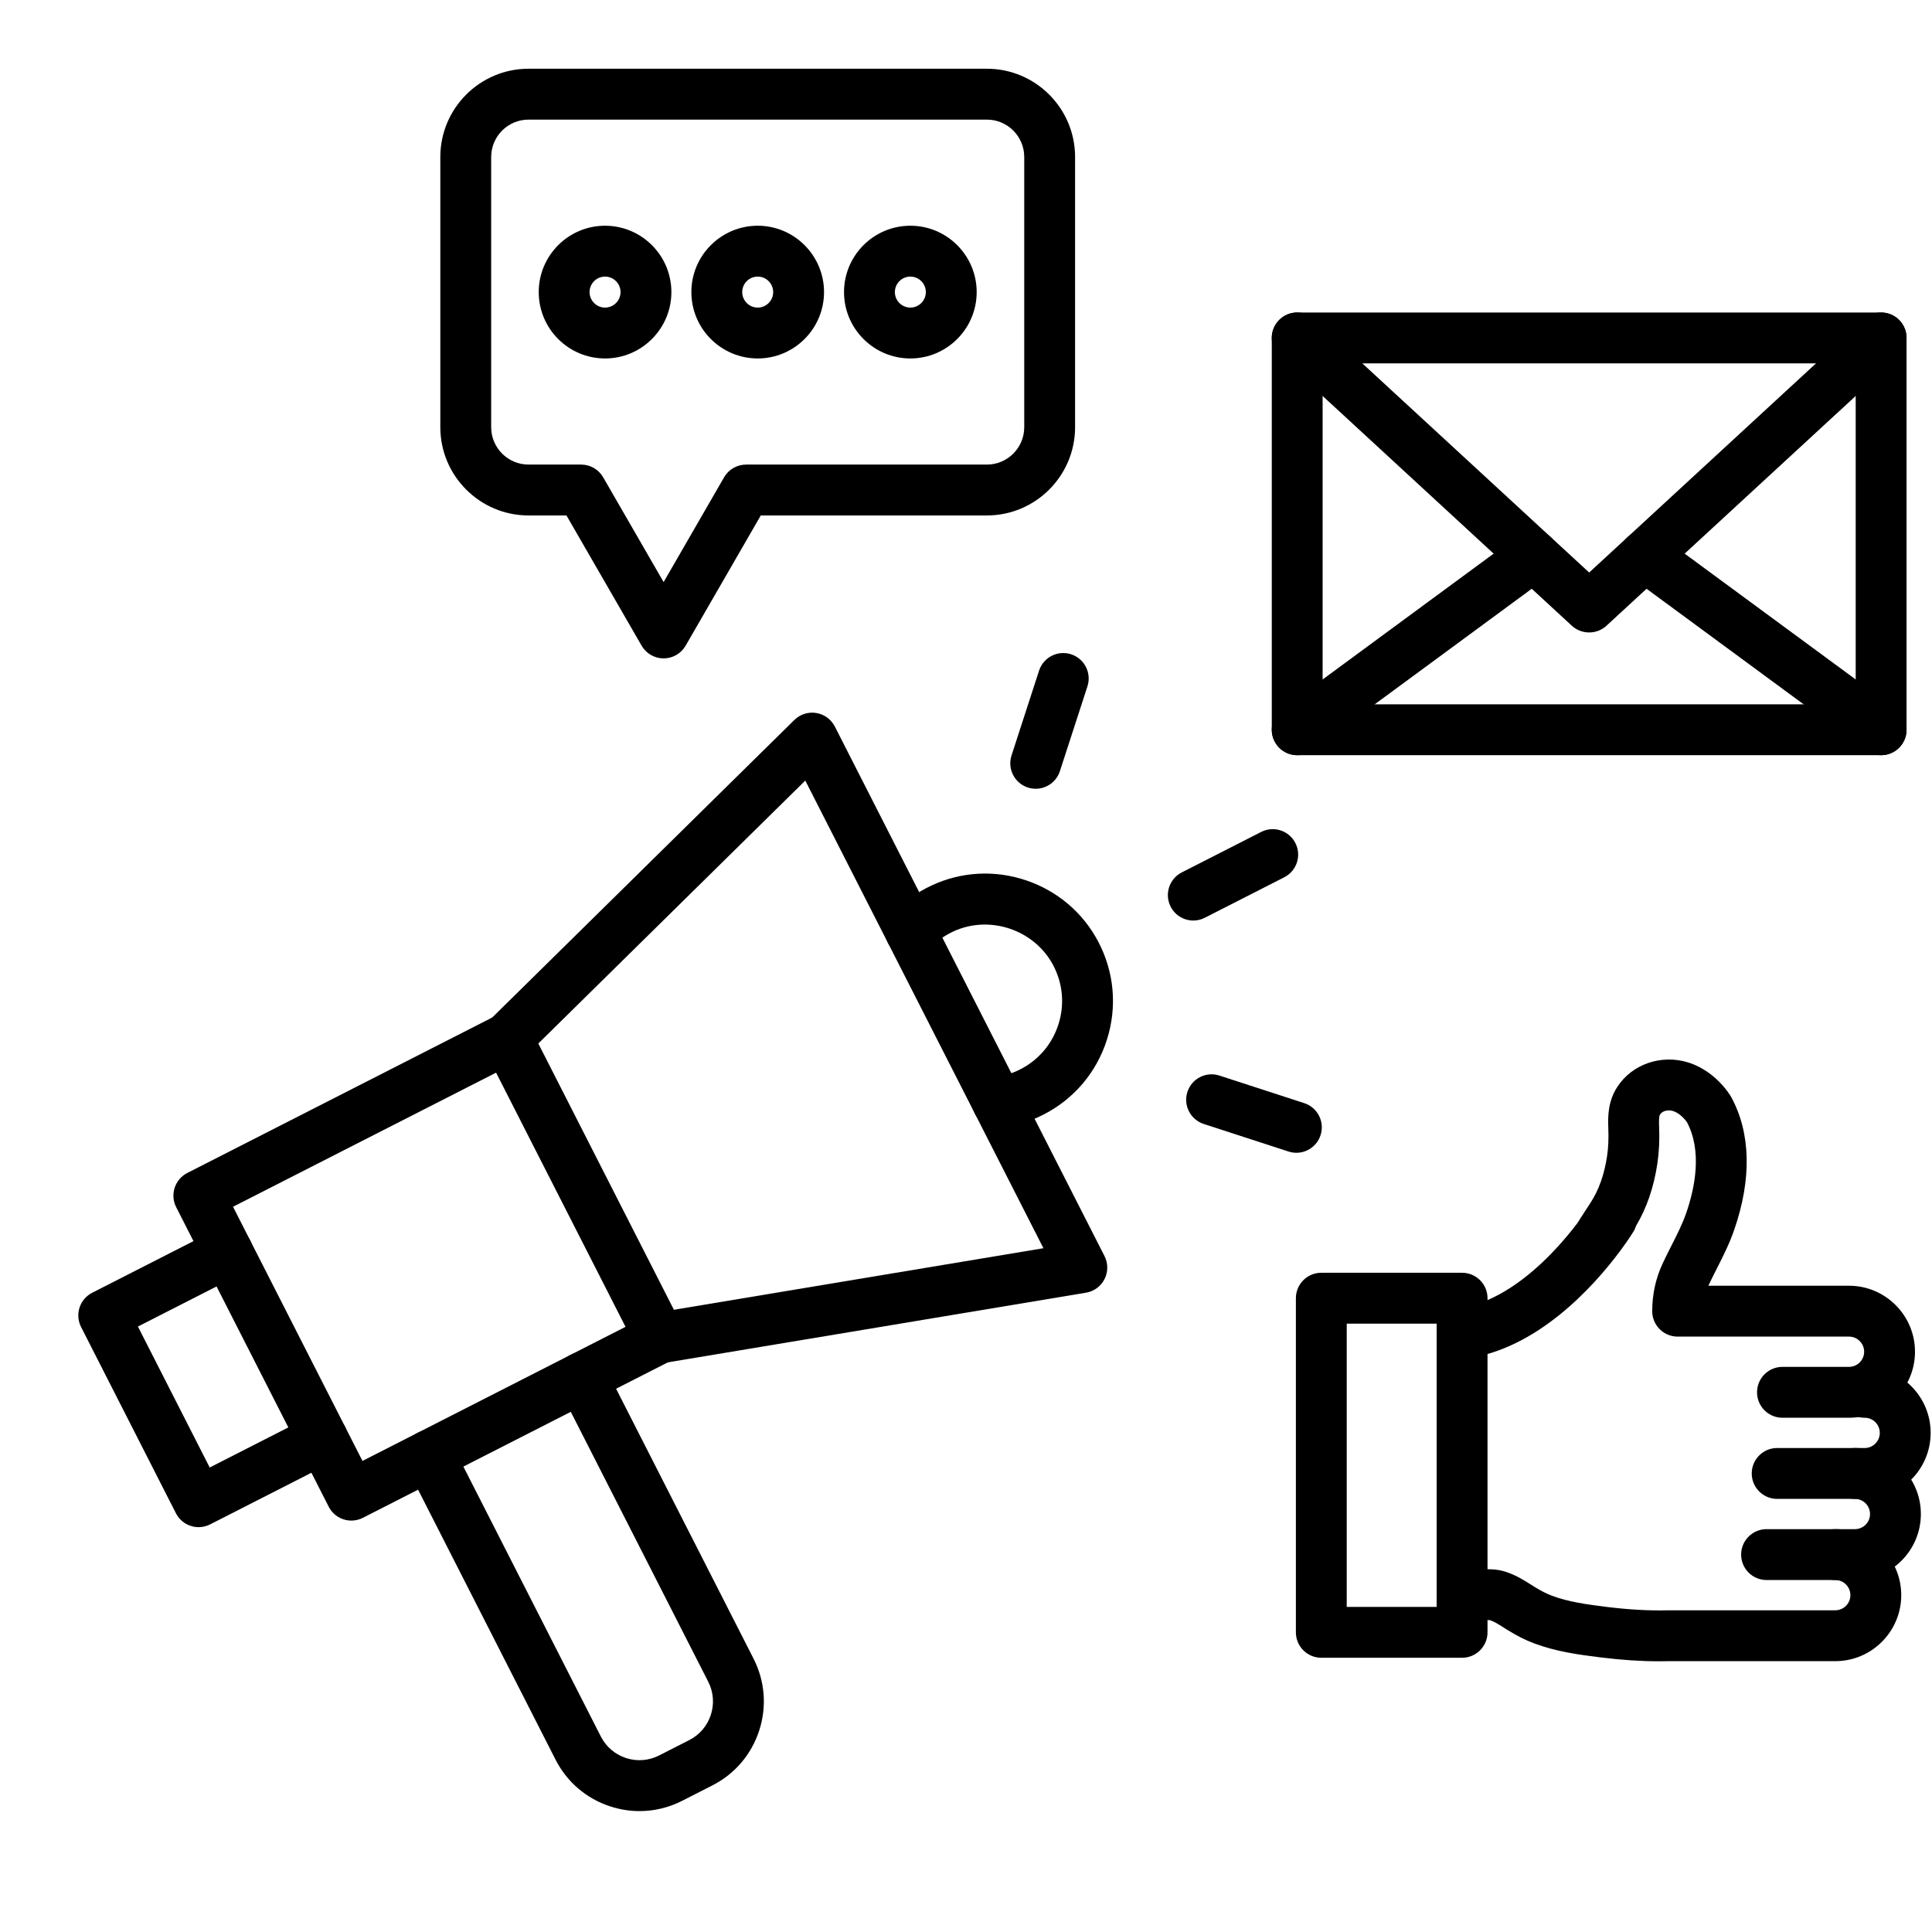
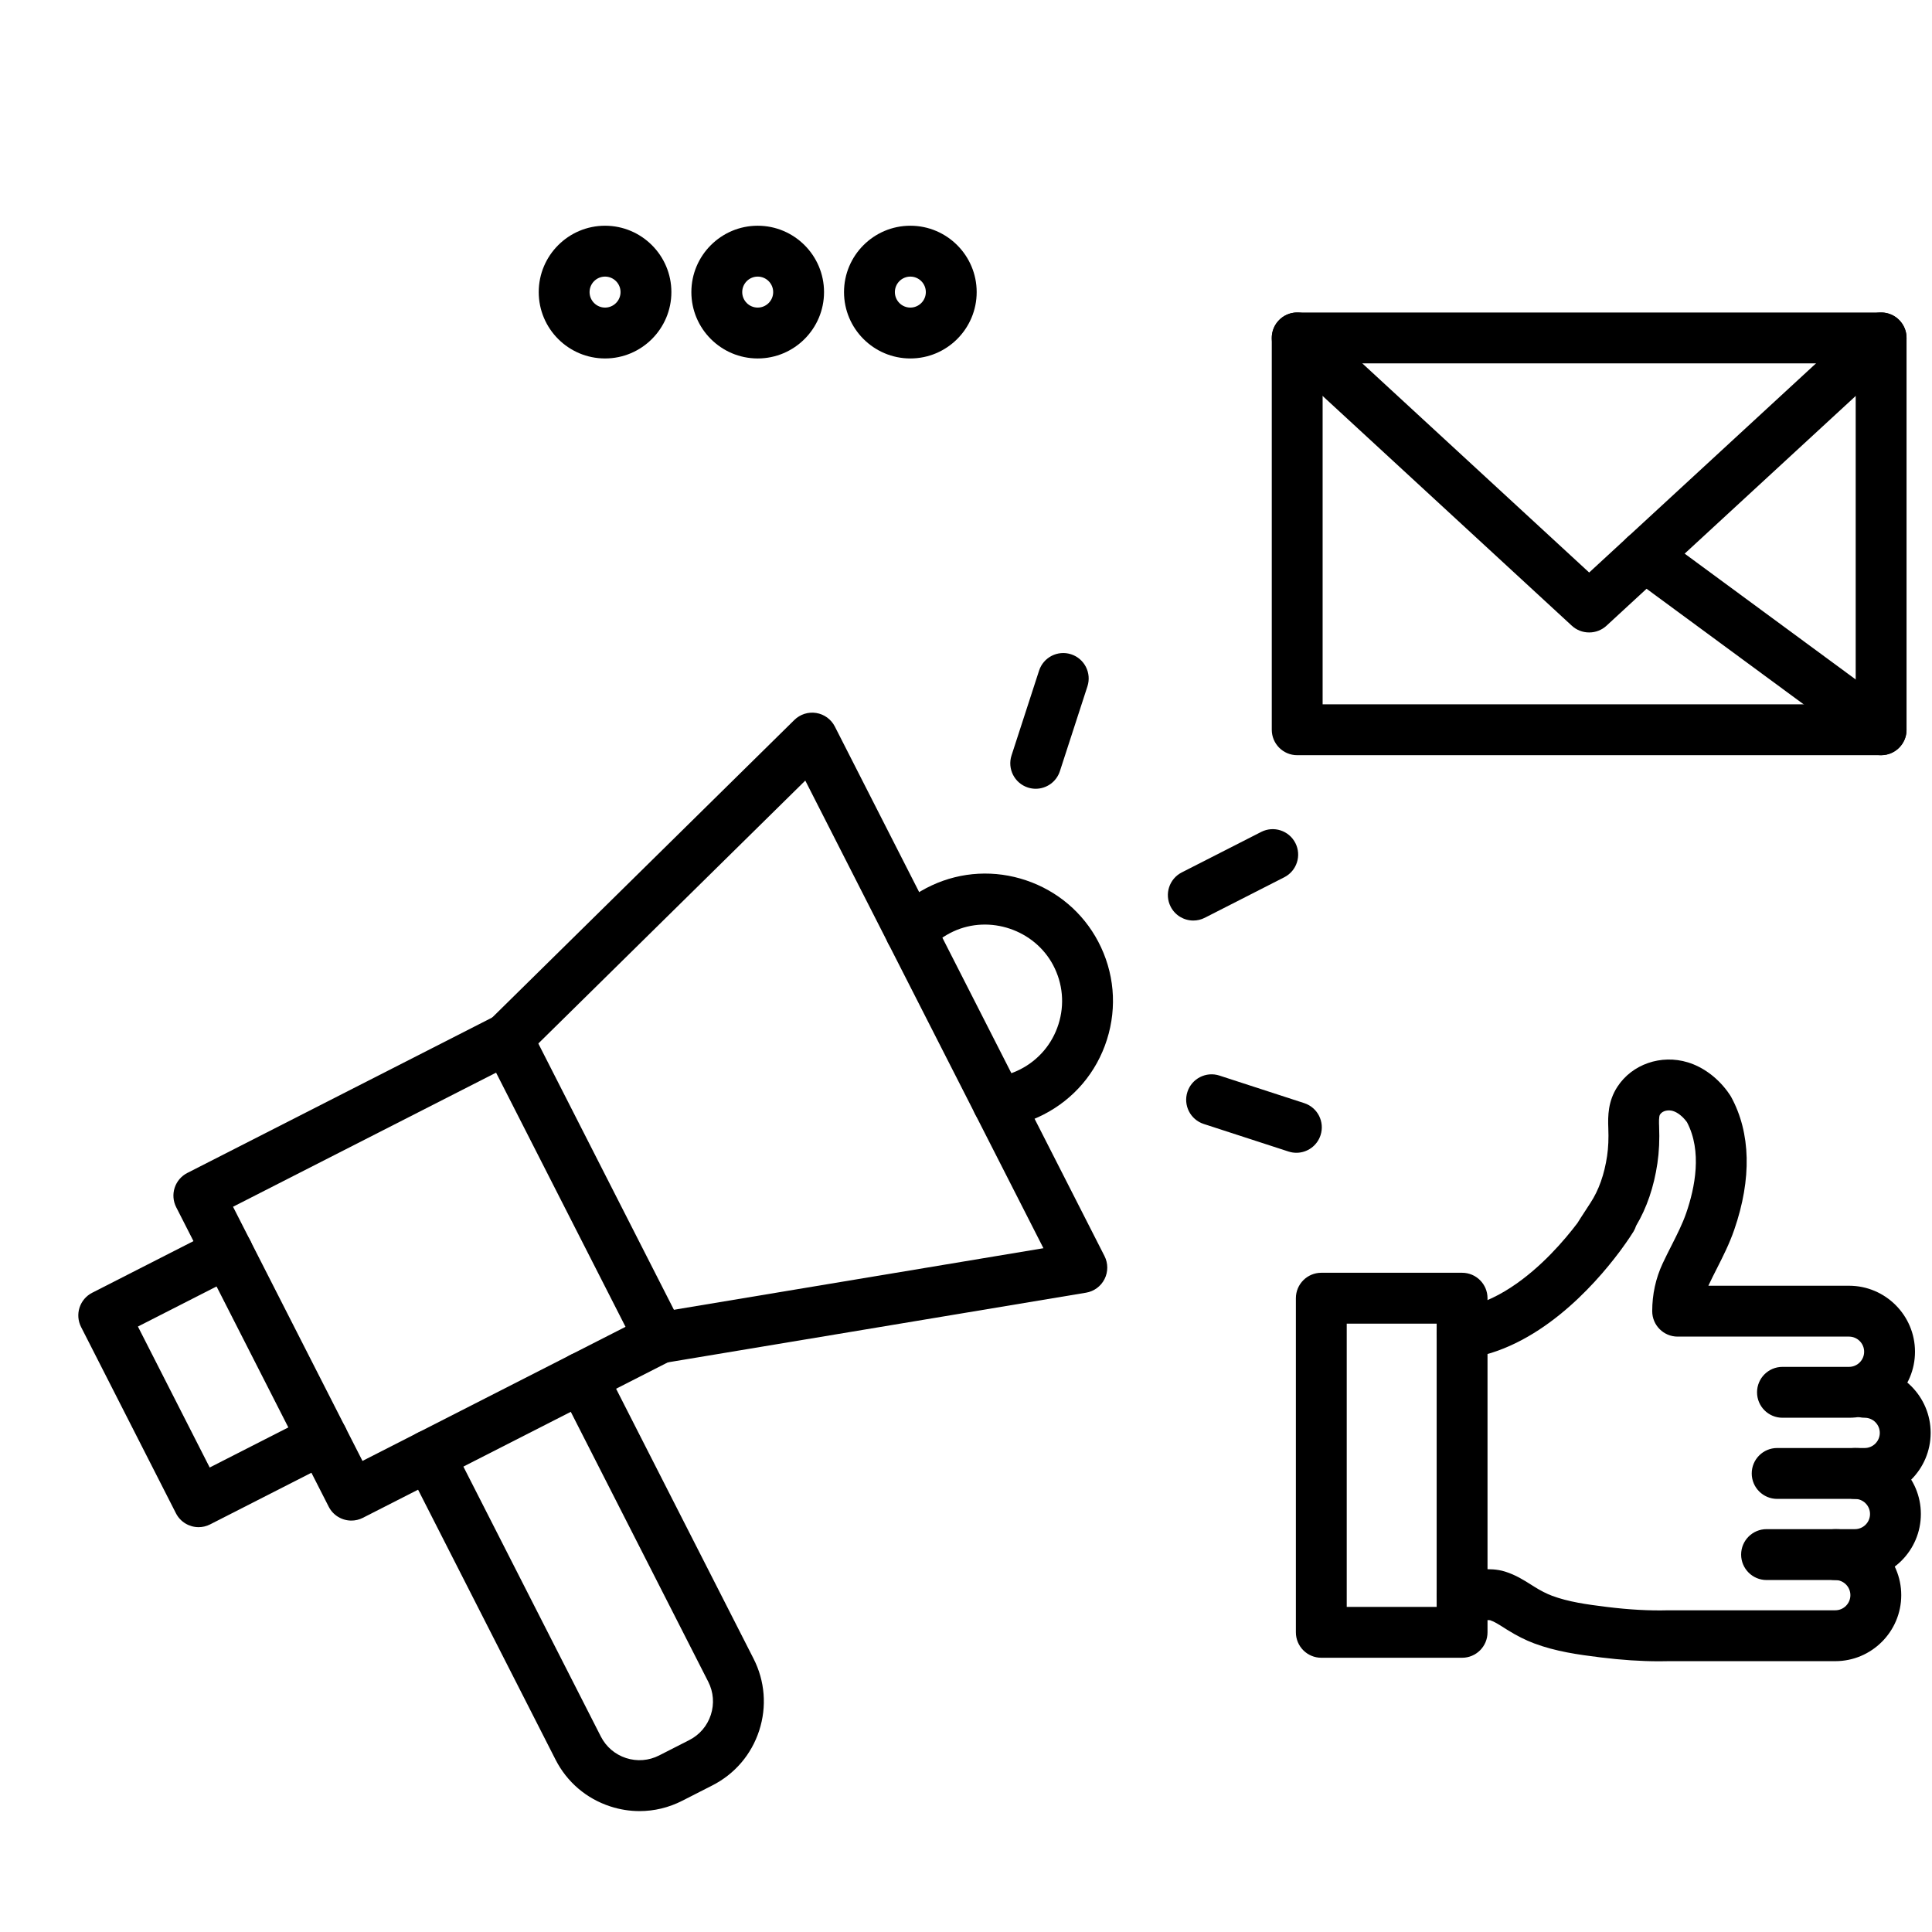
<svg xmlns="http://www.w3.org/2000/svg" width="1080" zoomAndPan="magnify" viewBox="0 0 810 810" height="1080" preserveAspectRatio="xMidYMid meet" version="1.0">
  <defs>
    <clipPath id="672a6d3e65">
      <path d="M 169 566.637 L 320.629 566.637 L 320.629 759.312 L 169 759.312 Z M 169 566.637 " clip-rule="nonzero" />
    </clipPath>
    <clipPath id="a651090d44">
      <path d="M 32.078 514 L 146 514 L 146 641 L 32.078 641 Z M 32.078 514 " clip-rule="nonzero" />
    </clipPath>
    <clipPath id="8e1a61598f">
      <path d="M 184 28.816 L 451 28.816 L 451 277 L 184 277 Z M 184 28.816 " clip-rule="nonzero" />
    </clipPath>
    <clipPath id="ffac8a2d48">
      <path d="M 734 573 L 809.828 573 L 809.828 629 L 734 629 Z M 734 573 " clip-rule="nonzero" />
    </clipPath>
  </defs>
  <g clip-path="url(#672a6d3e65)">
    <path fill="#000000" d="M 268.137 759.312 C 264.031 759.312 259.906 758.664 255.891 757.355 C 245.859 754.098 237.695 747.125 232.906 737.719 L 170.441 615.051 C 167.77 609.805 169.852 603.383 175.098 600.711 C 180.344 598.031 186.762 600.121 189.434 605.371 L 251.902 728.035 C 254.105 732.359 257.863 735.57 262.477 737.074 C 267.094 738.57 272.016 738.184 276.344 735.98 L 288.992 729.531 C 293.316 727.328 296.523 723.57 298.023 718.949 C 299.523 714.332 299.137 709.406 296.934 705.078 L 234.465 582.41 C 231.789 577.164 233.875 570.738 239.125 568.07 C 244.367 565.395 250.789 567.48 253.457 572.73 L 315.926 695.395 C 320.715 704.801 321.559 715.504 318.297 725.539 C 315.039 735.582 308.066 743.746 298.668 748.535 L 286.02 754.984 C 280.387 757.859 274.281 759.312 268.137 759.312 " fill-opacity="1" fill-rule="nonzero" />
  </g>
  <path fill="#000000" d="M 97.699 505.938 L 151.969 612.5 L 262.254 556.277 L 207.984 449.715 Z M 147.316 637.512 C 143.438 637.512 139.695 635.387 137.812 631.688 L 73.867 506.117 C 72.582 503.598 72.352 500.672 73.227 497.98 C 74.102 495.293 76.004 493.059 78.523 491.773 L 207.805 425.867 C 213.051 423.195 219.469 425.281 222.141 430.527 L 286.086 556.094 C 287.371 558.617 287.602 561.543 286.727 564.234 C 285.852 566.922 283.949 569.156 281.43 570.441 L 152.148 636.348 C 150.598 637.137 148.945 637.512 147.316 637.512 " fill-opacity="1" fill-rule="nonzero" />
  <g clip-path="url(#a651090d44)">
    <path fill="#000000" d="M 83.27 640.27 C 79.387 640.27 75.645 638.145 73.762 634.445 L 33.988 556.344 C 32.707 553.824 32.477 550.895 33.348 548.207 C 34.223 545.516 36.129 543.281 38.648 541.996 L 90.609 515.508 C 95.855 512.836 102.273 514.922 104.949 520.168 C 107.621 525.414 105.535 531.84 100.289 534.512 L 57.824 556.16 L 87.918 615.258 L 130.387 593.609 C 135.629 590.934 142.047 593.02 144.719 598.266 C 147.395 603.52 145.309 609.938 140.062 612.613 L 88.098 639.105 C 86.551 639.895 84.895 640.27 83.27 640.27 " fill-opacity="1" fill-rule="nonzero" />
  </g>
  <path fill="#000000" d="M 276.574 571.598 C 271.457 571.598 266.938 567.902 266.07 562.68 C 265.105 556.871 269.027 551.375 274.836 550.41 L 437.465 523.32 L 337.621 327.262 L 220.125 442.977 C 215.93 447.109 209.18 447.059 205.051 442.859 C 200.922 438.66 200.977 431.91 205.172 427.777 L 333.035 301.848 C 335.457 299.465 338.871 298.379 342.223 298.922 C 345.578 299.469 348.469 301.578 350.012 304.605 L 463.066 526.605 C 464.609 529.637 464.617 533.219 463.086 536.254 C 461.555 539.289 458.672 541.41 455.32 541.969 L 278.336 571.453 C 277.746 571.551 277.156 571.598 276.574 571.598 " fill-opacity="1" fill-rule="nonzero" />
  <path fill="#000000" d="M 418.293 472.867 C 412.98 472.867 408.387 468.902 407.727 463.492 C 407.012 457.645 411.172 452.328 417.016 451.613 C 420.75 451.16 424.355 450.051 427.738 448.332 C 435.457 444.395 441.152 437.676 443.773 429.41 C 446.395 421.148 445.609 412.375 441.566 404.695 C 433.715 389.793 414.914 383.441 399.656 390.535 C 395.832 392.312 392.453 394.758 389.613 397.812 C 385.602 402.121 378.859 402.363 374.551 398.348 C 370.242 394.332 370 387.586 374.012 383.273 C 378.738 378.199 384.344 374.133 390.676 371.191 C 403.094 365.418 417.141 364.672 430.23 369.098 C 443.316 373.52 454.035 382.629 460.422 394.75 C 467.148 407.516 468.453 422.117 464.094 435.863 C 459.734 449.609 450.262 460.785 437.418 467.336 C 431.809 470.195 425.812 472.027 419.598 472.785 C 419.16 472.84 418.723 472.867 418.293 472.867 " fill-opacity="1" fill-rule="nonzero" />
  <path fill="#000000" d="M 500.301 385.941 C 496.422 385.941 492.68 383.812 490.797 380.113 C 488.125 374.867 490.211 368.445 495.453 365.77 L 528.762 348.789 C 534.008 346.117 540.422 348.203 543.098 353.453 C 545.77 358.699 543.684 365.121 538.438 367.797 L 505.133 384.773 C 503.582 385.566 501.93 385.941 500.301 385.941 " fill-opacity="1" fill-rule="nonzero" />
  <path fill="#000000" d="M 434.227 330.691 C 433.137 330.691 432.027 330.523 430.93 330.168 C 425.332 328.344 422.27 322.328 424.086 316.727 L 435.637 281.16 C 437.457 275.559 443.469 272.492 449.07 274.312 C 454.668 276.133 457.73 282.148 455.914 287.75 L 444.363 323.32 C 442.898 327.824 438.723 330.691 434.227 330.691 " fill-opacity="1" fill-rule="nonzero" />
  <path fill="#000000" d="M 543.52 483.309 C 542.422 483.309 541.316 483.137 540.223 482.785 L 504.672 471.227 C 499.074 469.406 496.008 463.391 497.828 457.789 C 499.648 452.184 505.66 449.117 511.258 450.938 L 546.809 462.496 C 552.406 464.316 555.473 470.332 553.648 475.934 C 552.188 480.441 548.012 483.309 543.52 483.309 " fill-opacity="1" fill-rule="nonzero" />
  <path fill="#000000" d="M 554.516 295.289 L 778.008 295.289 L 778.008 152.344 L 554.516 152.344 Z M 788.668 316.617 L 543.855 316.617 C 537.969 316.617 533.199 311.844 533.199 305.953 L 533.199 141.68 C 533.199 135.785 537.969 131.016 543.855 131.016 L 788.668 131.016 C 794.559 131.016 799.328 135.785 799.328 141.68 L 799.328 305.953 C 799.328 311.844 794.559 316.617 788.668 316.617 " fill-opacity="1" fill-rule="nonzero" />
  <path fill="#000000" d="M 666.305 265.156 L 666.219 265.156 C 663.543 265.156 660.965 264.148 658.996 262.336 L 536.633 149.52 C 532.305 145.527 532.027 138.777 536.016 134.453 C 540.008 130.117 546.754 129.84 551.078 133.832 L 666.266 240.031 L 781.445 133.832 C 785.773 129.84 792.516 130.113 796.508 134.453 C 800.496 138.777 800.223 145.527 795.891 149.52 L 673.527 262.336 C 671.562 264.148 668.984 265.156 666.305 265.156 " fill-opacity="1" fill-rule="nonzero" />
  <path fill="#000000" d="M 788.66 316.621 C 786.465 316.621 784.254 315.945 782.352 314.543 L 683.254 241.637 C 678.512 238.141 677.496 231.469 680.984 226.727 C 684.469 221.977 691.141 220.961 695.887 224.449 L 794.984 297.359 C 799.723 300.852 800.742 307.527 797.258 312.27 C 795.164 315.113 791.934 316.621 788.66 316.621 " fill-opacity="1" fill-rule="nonzero" />
-   <path fill="#000000" d="M 543.863 316.621 C 540.59 316.621 537.359 315.113 535.27 312.27 C 531.781 307.527 532.801 300.852 537.543 297.359 L 636.641 224.449 C 641.383 220.961 648.051 221.977 651.543 226.727 C 655.031 231.469 654.012 238.141 649.27 241.637 L 550.176 314.543 C 548.27 315.941 546.059 316.621 543.863 316.621 " fill-opacity="1" fill-rule="nonzero" />
  <g clip-path="url(#8e1a61598f)">
-     <path fill="#000000" d="M 221.586 50.148 C 212.949 50.148 205.926 57.176 205.926 65.82 L 205.926 179.102 C 205.926 187.742 212.949 194.777 221.586 194.777 L 243.645 194.777 C 247.453 194.777 250.973 196.809 252.879 200.109 L 278.227 244.039 L 303.578 200.109 C 305.48 196.809 309 194.777 312.809 194.777 L 413.754 194.777 C 422.391 194.777 429.418 187.742 429.418 179.102 L 429.418 65.82 C 429.418 57.176 422.391 50.148 413.754 50.148 Z M 278.227 276.031 C 274.418 276.031 270.898 274 268.996 270.699 L 237.492 216.105 L 221.586 216.105 C 201.195 216.105 184.605 199.504 184.605 179.102 L 184.605 65.82 C 184.605 45.414 201.195 28.816 221.586 28.816 L 413.754 28.816 C 434.145 28.816 450.734 45.414 450.734 65.82 L 450.734 179.102 C 450.734 199.504 434.145 216.105 413.754 216.105 L 318.961 216.105 L 287.457 270.699 C 285.555 274 282.035 276.031 278.227 276.031 " fill-opacity="1" fill-rule="nonzero" />
-   </g>
+     </g>
  <path fill="#000000" d="M 253.672 115.965 C 250.094 115.965 247.18 118.879 247.18 122.461 C 247.18 126.043 250.094 128.957 253.672 128.957 C 257.25 128.957 260.164 126.043 260.164 122.461 C 260.164 118.879 257.25 115.965 253.672 115.965 Z M 253.672 150.285 C 238.34 150.285 225.863 137.805 225.863 122.461 C 225.863 107.117 238.34 94.637 253.672 94.637 C 269.004 94.637 281.48 107.117 281.48 122.461 C 281.48 137.805 269.004 150.285 253.672 150.285 " fill-opacity="1" fill-rule="nonzero" />
  <path fill="#000000" d="M 317.672 115.965 C 314.09 115.965 311.18 118.879 311.18 122.461 C 311.18 126.043 314.09 128.957 317.672 128.957 C 321.25 128.957 324.16 126.043 324.16 122.461 C 324.16 118.879 321.25 115.965 317.672 115.965 Z M 317.672 150.285 C 302.336 150.285 289.859 137.805 289.859 122.461 C 289.859 107.117 302.336 94.637 317.672 94.637 C 333.004 94.637 345.48 107.117 345.48 122.461 C 345.48 137.805 333.004 150.285 317.672 150.285 " fill-opacity="1" fill-rule="nonzero" />
  <path fill="#000000" d="M 381.668 115.965 C 378.09 115.965 375.18 118.879 375.18 122.461 C 375.18 126.043 378.09 128.957 381.668 128.957 C 385.246 128.957 388.16 126.043 388.16 122.461 C 388.16 118.879 385.246 115.965 381.668 115.965 Z M 381.668 150.285 C 366.336 150.285 353.859 137.805 353.859 122.461 C 353.859 107.117 366.336 94.637 381.668 94.637 C 397.004 94.637 409.477 107.117 409.477 122.461 C 409.477 137.805 397.004 150.285 381.668 150.285 " fill-opacity="1" fill-rule="nonzero" />
  <g clip-path="url(#ffac8a2d48)">
    <path fill="#000000" d="M 781.777 628.418 L 745.082 628.418 C 739.199 628.418 734.422 623.637 734.422 617.754 C 734.422 611.863 739.199 607.086 745.082 607.086 L 781.777 607.086 C 785.273 607.086 788.113 604.238 788.113 600.738 C 788.113 597.246 785.273 594.398 781.777 594.398 C 775.887 594.398 771.117 589.625 771.117 583.73 C 771.117 577.84 775.887 573.066 781.777 573.066 C 797.023 573.066 809.434 585.484 809.434 600.738 C 809.434 616 797.023 628.418 781.777 628.418 " fill-opacity="1" fill-rule="nonzero" />
  </g>
  <path fill="#000000" d="M 777.672 662.434 L 740.641 662.434 C 734.754 662.434 729.98 657.66 729.98 651.77 C 729.98 645.879 734.754 641.102 740.641 641.102 L 777.672 641.102 C 781.172 641.102 784.016 638.262 784.016 634.762 C 784.016 631.262 781.172 628.418 777.672 628.418 C 771.785 628.418 767.016 623.637 767.016 617.754 C 767.016 611.863 771.785 607.086 777.672 607.086 C 792.926 607.086 805.332 619.5 805.332 634.762 C 805.332 650.023 792.926 662.434 777.672 662.434 " fill-opacity="1" fill-rule="nonzero" />
  <path fill="#000000" d="M 695.629 696.5 C 687.984 696.5 679.906 695.969 671.082 694.879 C 661.539 693.707 652.23 692.379 643.207 689 C 639.582 687.645 635.895 685.781 631.93 683.312 C 631.453 683.012 630.98 682.711 630.508 682.414 C 628.328 681.031 626.441 679.832 624.703 679.273 C 624.297 679.203 623.164 679.234 622.332 679.254 C 621.824 679.266 621.312 679.281 620.801 679.285 L 613.074 679.344 C 613.043 679.344 613.016 679.344 612.988 679.344 C 607.141 679.344 602.375 674.629 602.328 668.77 C 602.281 662.875 607.016 658.066 612.902 658.016 L 620.629 657.953 C 621.012 657.949 621.398 657.941 621.785 657.93 C 624.176 657.867 627.449 657.789 631.023 658.902 C 635.453 660.297 638.891 662.477 641.926 664.398 C 642.352 664.668 642.781 664.941 643.215 665.211 C 645.992 666.945 648.363 668.156 650.676 669.023 C 657.523 671.586 665.145 672.66 673.68 673.715 C 683.082 674.867 691.449 675.336 699.262 675.125 C 699.414 675.121 699.566 675.121 699.723 675.121 L 769.445 675.121 C 772.941 675.121 775.785 672.277 775.785 668.777 C 775.785 665.277 772.941 662.434 769.445 662.434 C 763.559 662.434 758.785 657.66 758.785 651.77 C 758.785 645.879 763.559 641.102 769.445 641.102 C 784.699 641.102 797.105 653.516 797.105 668.777 C 797.105 684.039 784.699 696.449 769.445 696.449 L 699.621 696.449 C 698.301 696.484 696.973 696.5 695.629 696.5 " fill-opacity="1" fill-rule="nonzero" />
  <path fill="#000000" d="M 775.211 594.398 L 747.305 594.398 C 741.418 594.398 736.648 589.625 736.648 583.73 C 736.648 577.84 741.418 573.066 747.305 573.066 L 775.211 573.066 C 778.703 573.066 781.551 570.223 781.551 566.723 C 781.551 563.227 778.703 560.379 775.211 560.379 L 703.359 560.379 C 697.473 560.379 692.699 555.605 692.699 549.715 C 692.699 542.66 694.172 535.926 697.078 529.703 C 698.293 527.105 699.562 524.602 700.789 522.184 C 703.145 517.531 705.371 513.137 706.941 508.609 C 710.648 497.902 713.68 482.652 707.281 470.5 C 707.23 470.43 707.176 470.352 707.109 470.266 C 705.465 468.059 703.34 466.387 701.418 465.801 C 699.559 465.23 697.086 465.555 695.961 467.277 C 695.43 468.098 695.535 470.758 695.59 472.188 C 695.82 477.812 695.586 482.895 694.875 487.727 C 693.414 497.629 690.41 506.43 685.938 513.926 C 685.68 514.766 685.309 515.582 684.832 516.363 C 684.547 516.828 682.715 519.773 679.543 524.07 C 679.391 524.281 679.258 524.465 679.148 524.613 C 679.039 524.758 678.93 524.898 678.82 525.039 C 668.242 539.133 644.602 565.707 614.359 569.629 C 608.512 570.383 603.176 566.266 602.414 560.426 C 601.66 554.586 605.781 549.234 611.617 548.477 C 627.176 546.461 641.203 534.988 650.234 525.723 C 654.82 521.012 658.582 516.426 661.344 512.785 C 661.383 512.727 661.418 512.664 661.457 512.602 C 661.664 512.258 661.996 511.73 662.477 510.973 C 663.402 509.531 664.863 507.277 666.828 504.273 C 670.305 498.961 672.645 492.348 673.789 484.617 C 674.297 481.117 674.469 477.332 674.293 473.055 C 674.082 467.781 674.18 461.656 678.098 455.637 C 684.258 446.172 696.414 441.961 707.652 445.402 C 713.945 447.328 719.824 451.637 724.215 457.535 C 724.648 458.117 725.027 458.66 725.367 459.188 C 725.508 459.406 725.641 459.629 725.77 459.855 C 734.02 474.945 734.477 494.215 727.086 515.586 C 725.047 521.492 722.375 526.75 719.801 531.836 C 718.594 534.207 717.461 536.449 716.395 538.727 C 716.344 538.84 716.297 538.941 716.246 539.051 L 775.211 539.051 C 790.461 539.051 802.871 551.465 802.871 566.723 C 802.871 581.984 790.461 594.398 775.211 594.398 " fill-opacity="1" fill-rule="nonzero" />
  <path fill="#000000" d="M 564.625 673.695 L 602.328 673.695 L 602.328 554.941 L 564.625 554.941 Z M 612.988 695.023 L 553.965 695.023 C 548.078 695.023 543.305 690.25 543.305 684.359 L 543.305 544.277 C 543.305 538.387 548.078 533.613 553.965 533.613 L 612.988 533.613 C 618.875 533.613 623.648 538.387 623.648 544.277 L 623.648 684.359 C 623.648 690.25 618.875 695.023 612.988 695.023 " fill-opacity="1" fill-rule="nonzero" />
</svg>